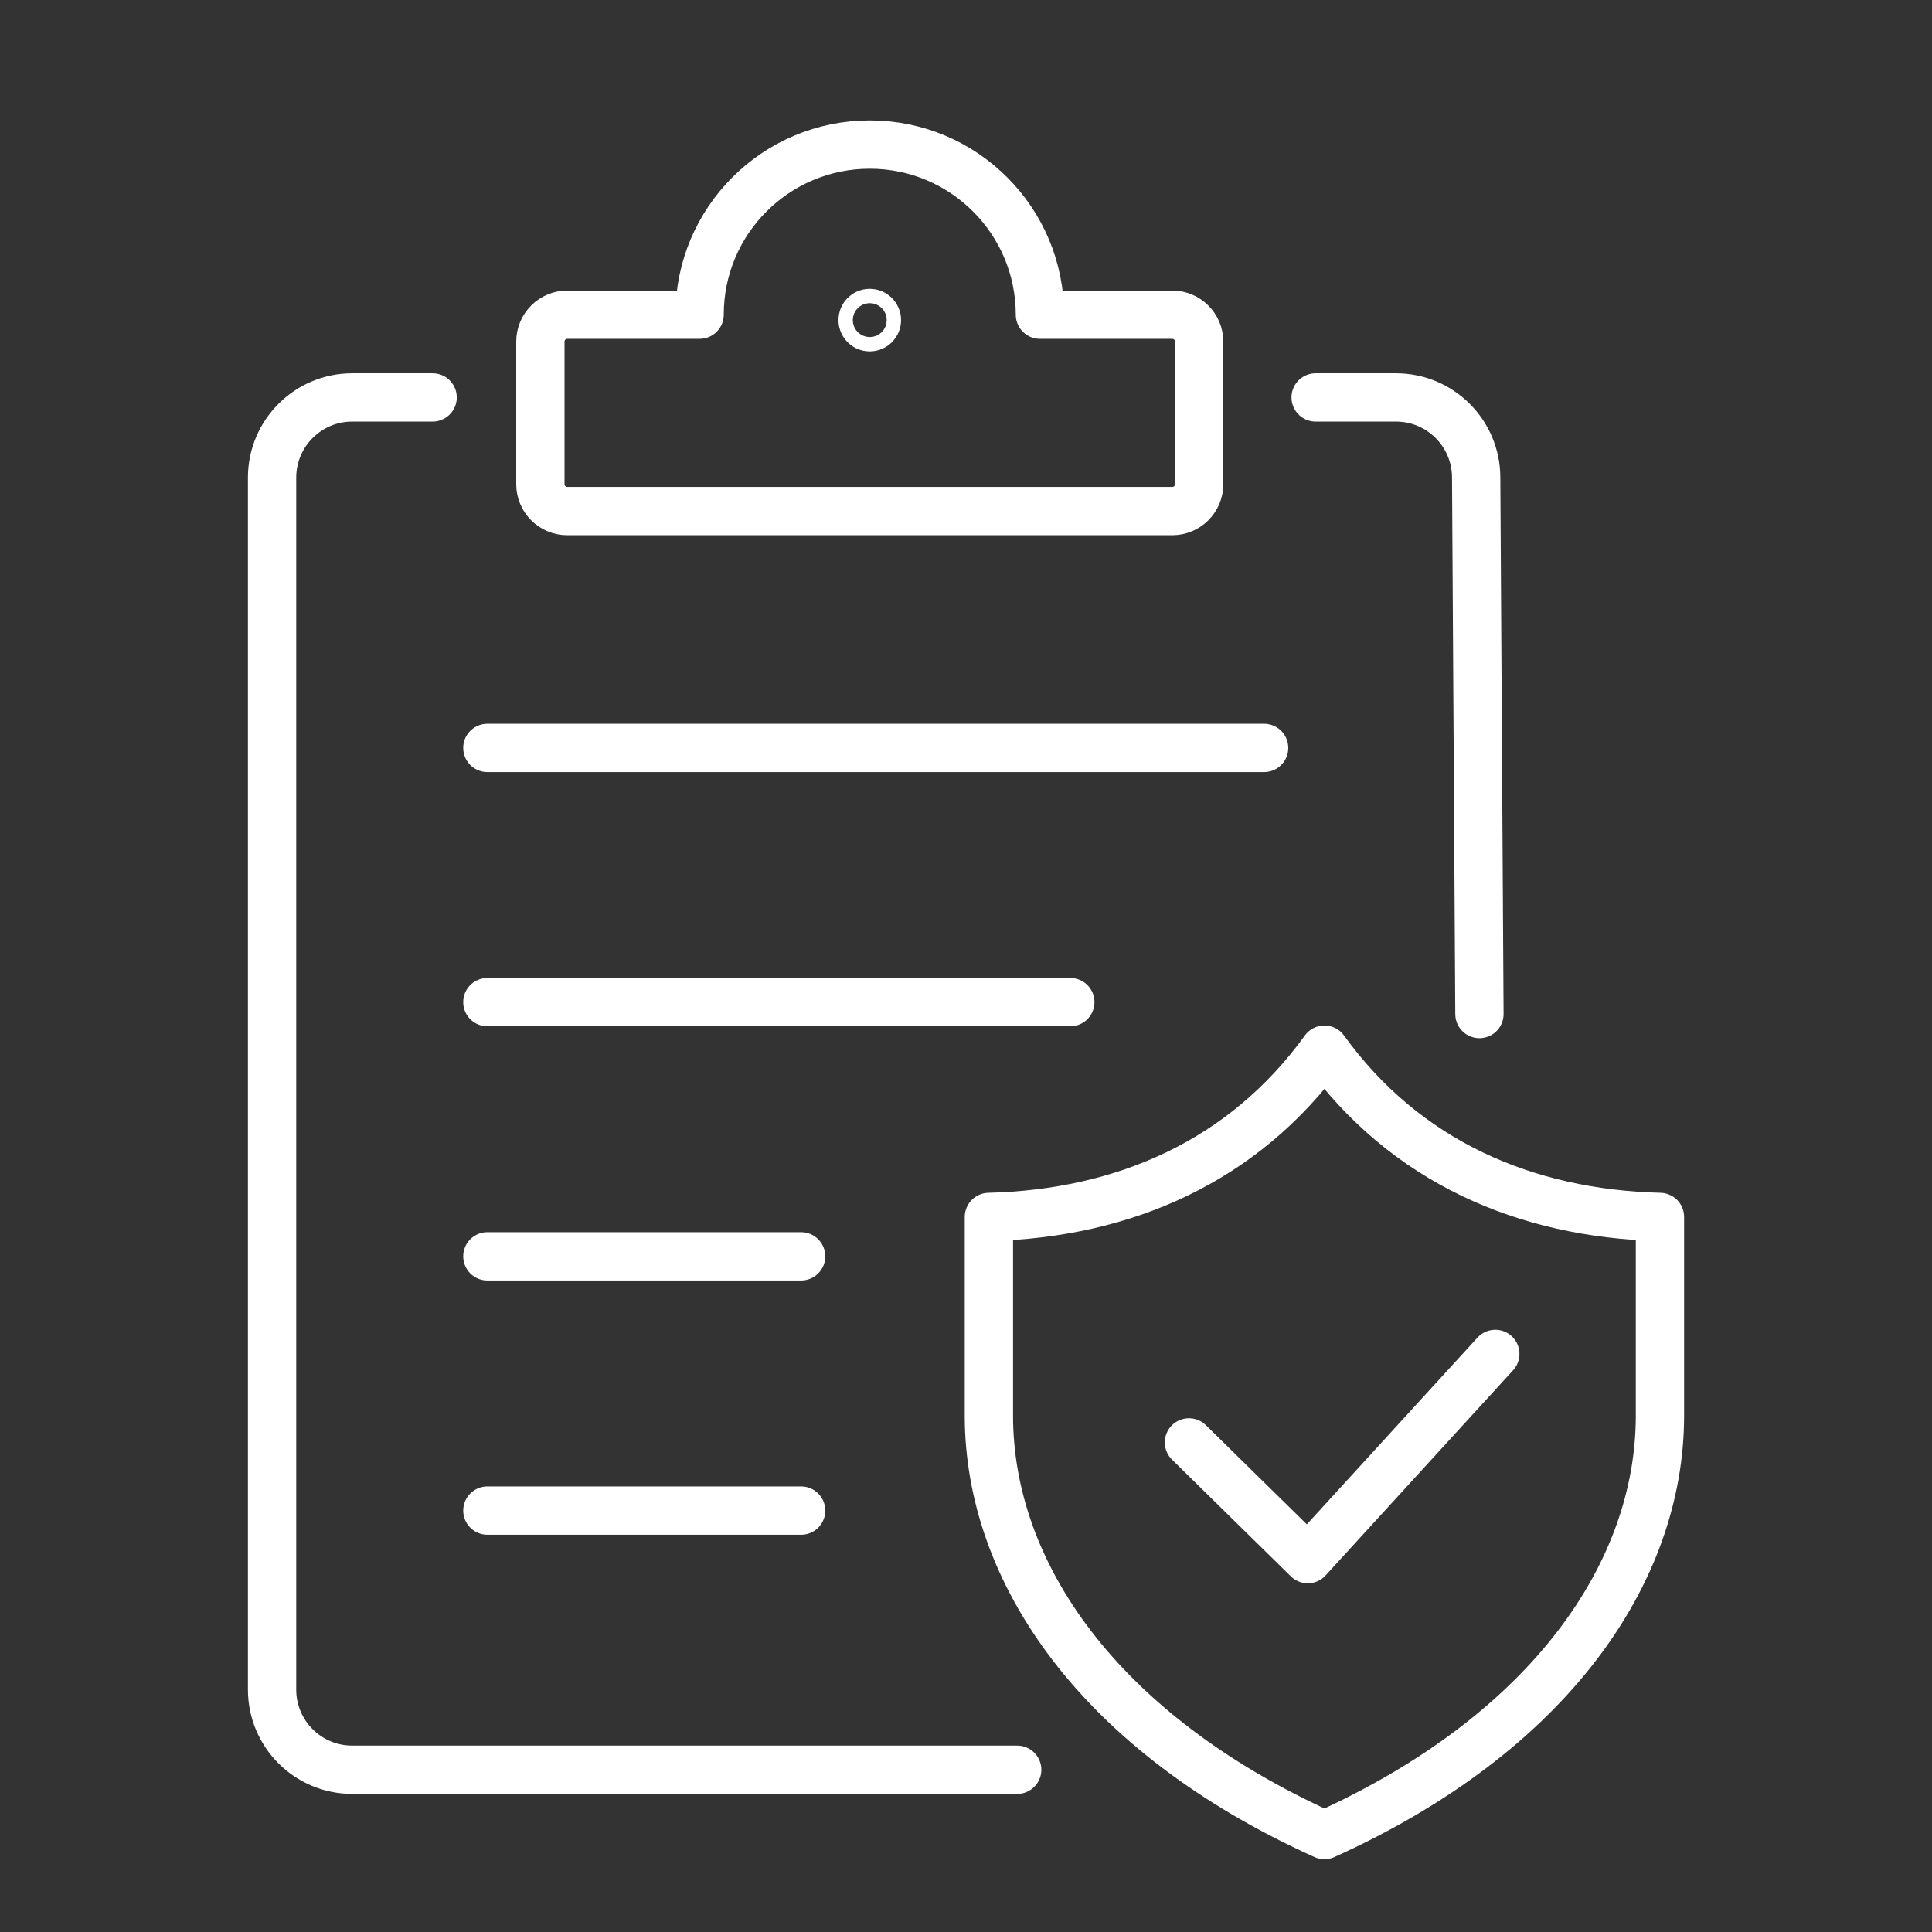
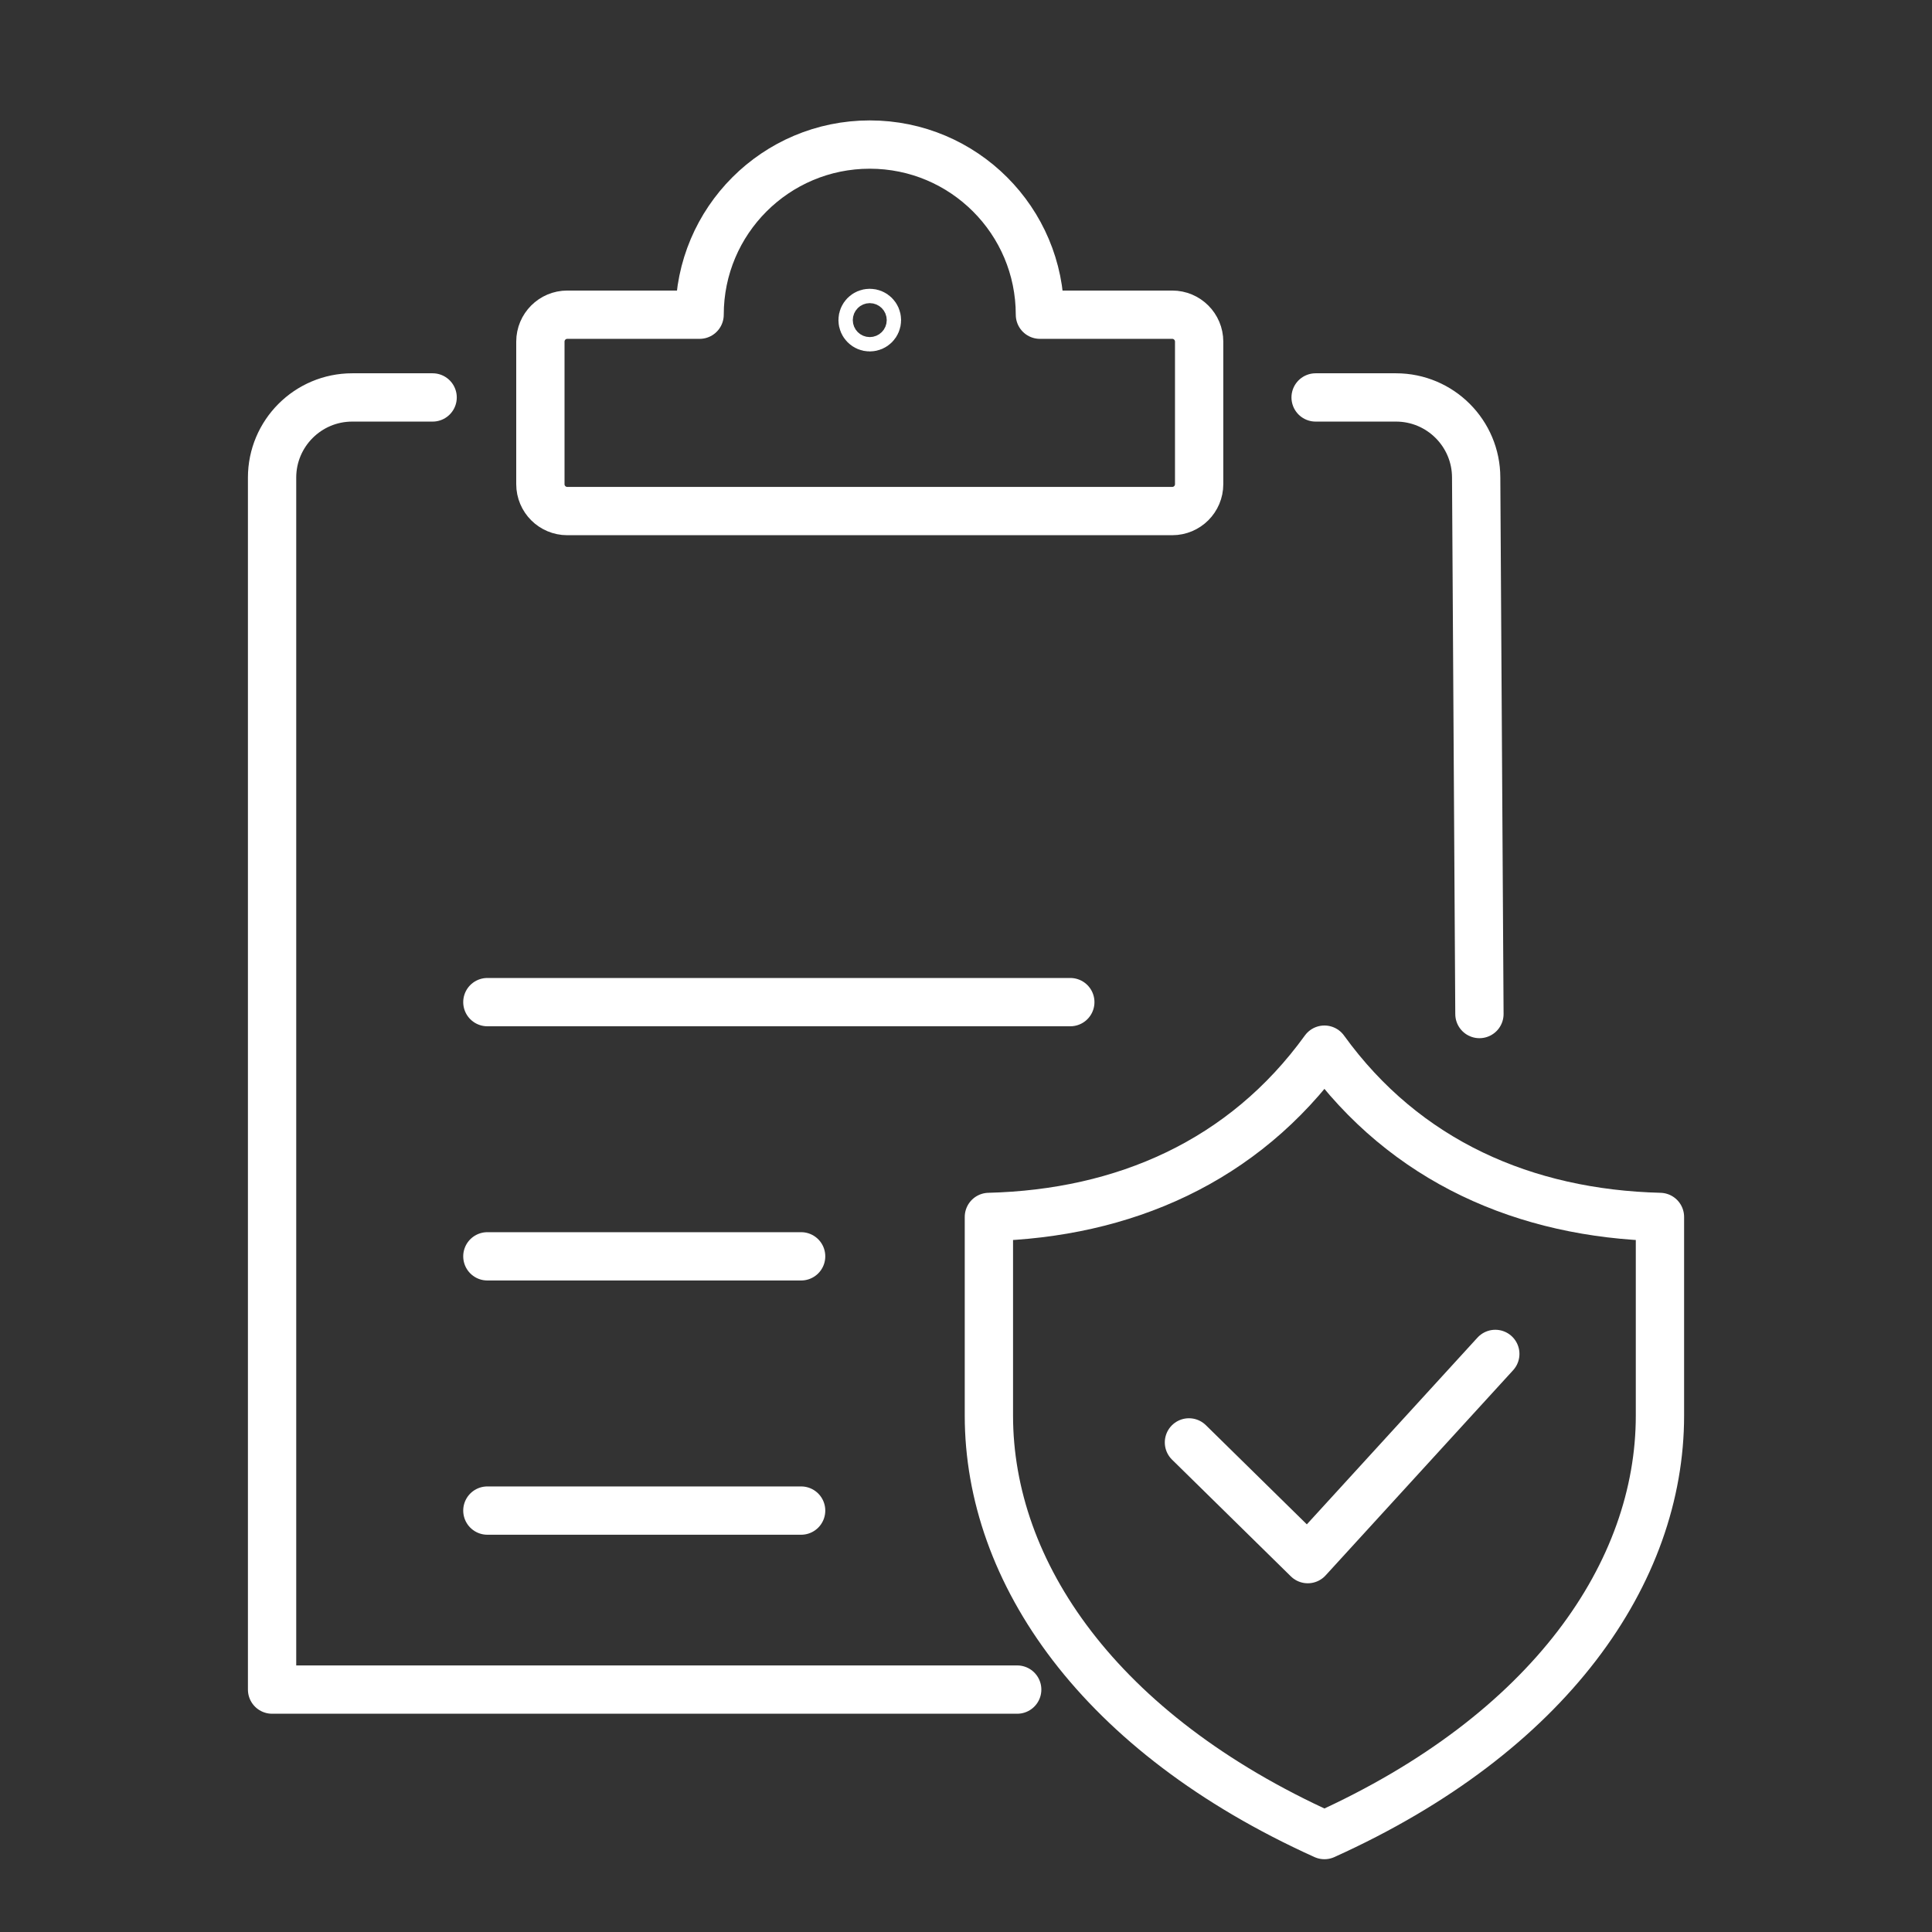
<svg xmlns="http://www.w3.org/2000/svg" version="1.1" id="Calque_1" x="0px" y="0px" width="80px" height="80px" viewBox="0 0 80 80" enable-background="new 0 0 80 80" xml:space="preserve">
  <rect x="0" y="0" width="80" height="80" fill="#333333" stroke="none" />
  <g>
    <g>
      <path fill="none" stroke="#FFFFFF" stroke-width="2" stroke-linecap="round" stroke-linejoin="round" stroke-miterlimit="10" d="    M54.842,75.095" />
      <path fill="none" stroke="#FFFFFF" stroke-width="2" stroke-linecap="round" stroke-linejoin="round" stroke-miterlimit="10" d="    M54.842,75.986c9.344-4.22,13.893-10.887,13.893-17.368c0-6.479,0-8.227,0-8.227c-5.574-0.14-10.541-2.288-13.893-6.927    c-3.353,4.639-8.318,6.787-13.894,6.927c0,0,0,1.747,0,8.227C40.949,65.1,45.498,71.767,54.842,75.986" />
      <polyline fill="none" stroke="#FFFFFF" stroke-width="2" stroke-linecap="round" stroke-linejoin="round" stroke-miterlimit="10" points="    49.232,59.727 54.152,64.56 61.917,56.063   " />
      <g>
        <g>
          <g>
            <circle fill="none" stroke="#FFFFFF" stroke-width="2" stroke-linecap="round" stroke-linejoin="round" stroke-miterlimit="10" cx="36.015" cy="13.255" r="0.297" />
            <path fill="none" stroke="#FFFFFF" stroke-width="2" stroke-linecap="round" stroke-linejoin="round" stroke-miterlimit="10" d="       M61.26,41.989l-0.135-22.212c0-1.832-1.486-3.32-3.32-3.32h-3.328" />
-             <path fill="none" stroke="#FFFFFF" stroke-width="2" stroke-linecap="round" stroke-linejoin="round" stroke-miterlimit="10" d="       M17.914,16.457h-3.329c-1.833,0-3.319,1.488-3.319,3.32v50.185c0,1.834,1.486,3.32,3.319,3.32H42.12" />
+             <path fill="none" stroke="#FFFFFF" stroke-width="2" stroke-linecap="round" stroke-linejoin="round" stroke-miterlimit="10" d="       M17.914,16.457h-3.329c-1.833,0-3.319,1.488-3.319,3.32v50.185H42.12" />
            <path fill="none" stroke="#FFFFFF" stroke-width="2" stroke-linecap="round" stroke-linejoin="round" stroke-miterlimit="10" d="       M28.969,13.031c0-3.891,3.154-7.045,7.046-7.045s7.046,3.154,7.046,7.045h5.479c0.615,0,1.114,0.5,1.114,1.115v5.902       c0,0.616-0.499,1.114-1.114,1.114H23.49c-0.616,0-1.114-0.498-1.114-1.114v-5.902c0-0.615,0.498-1.115,1.114-1.115H28.969z" />
          </g>
        </g>
      </g>
-       <line fill="none" stroke="#FFFFFF" stroke-width="2" stroke-linecap="round" stroke-linejoin="round" stroke-miterlimit="10" x1="52.344" y1="30.97" x2="20.181" y2="30.97" />
      <line fill="none" stroke="#FFFFFF" stroke-width="2" stroke-linecap="round" stroke-linejoin="round" stroke-miterlimit="10" x1="44.319" y1="41.496" x2="20.181" y2="41.496" />
      <line fill="none" stroke="#FFFFFF" stroke-width="2" stroke-linecap="round" stroke-linejoin="round" stroke-miterlimit="10" x1="33.173" y1="52.022" x2="20.181" y2="52.022" />
      <line fill="none" stroke="#FFFFFF" stroke-width="2" stroke-linecap="round" stroke-linejoin="round" stroke-miterlimit="10" x1="33.173" y1="62.55" x2="20.181" y2="62.55" />
    </g>
  </g>
</svg>